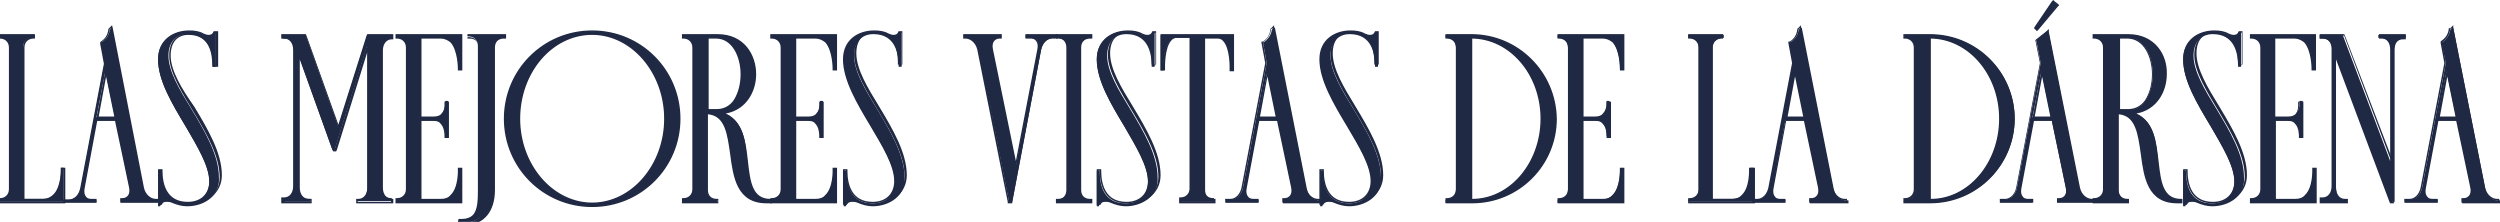
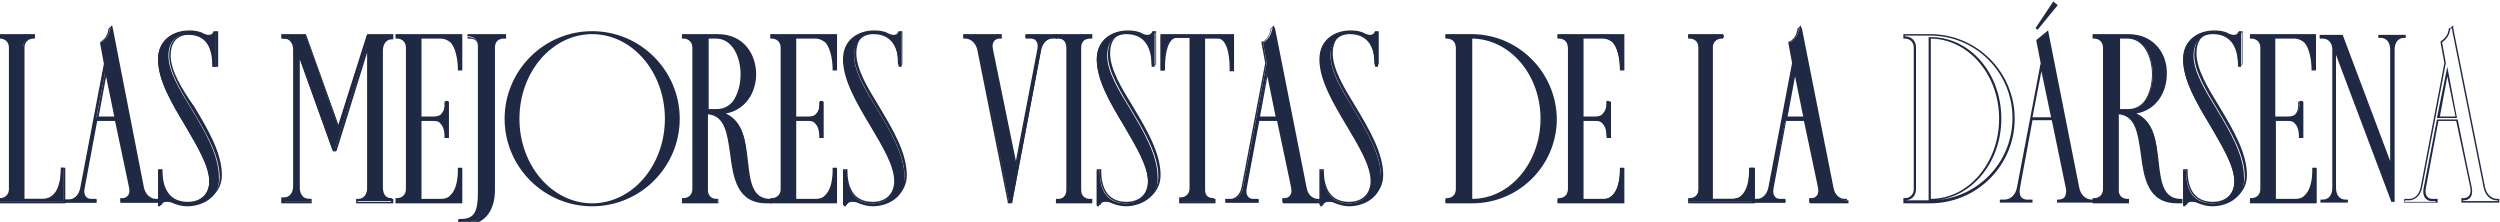
<svg xmlns="http://www.w3.org/2000/svg" version="1.1" x="0px" y="0px" viewBox="0 0 336.9 29.9" style="enable-background:new 0 0 336.9 29.9;" xml:space="preserve">
  <style type="text/css"> .st0{fill:#202944;} .st1{fill:#D6D8D1;} .st2{fill:#D6D8D1;stroke:#202944;stroke-width:2;stroke-miterlimit:10;} .st3{fill:#202944;stroke:#D6D8D1;stroke-miterlimit:10;} .st4{fill:#D6D8D1;stroke:#202944;stroke-width:2;stroke-miterlimit:10;stroke-dasharray:0,0,0,0,0,0;} .st5{fill:#202944;stroke:#D6D8D1;stroke-miterlimit:10;stroke-dasharray:0,0,0,0,0,0;} .st6{fill:none;stroke:#202944;stroke-width:2;stroke-miterlimit:10;} .st7{fill:none;stroke:#202944;stroke-width:2;stroke-miterlimit:10;stroke-dasharray:0,0,0,0,0,0;} </style>
  <g id="TEXT-EN"> </g>
  <g id="TEXT-ESP">
    <g id="_x2F__x2F__TRAZADOS">
      <g id="DARK">
        <g id="VISTAS-DARK">
          <g>
            <path class="st0" d="M-0.1,27.3v-0.4H0c0.8,0,1.3-0.5,1.3-1.3V6.4c0-0.8-0.5-1.3-1.3-1.3h-0.1V4.7h4.8v0.4H4.5 c-0.8,0-1.4,0.5-1.4,1.3v20.4h2.7c0.5,0,1-0.2,1.4-0.6c1.1-1.1,1-3.5,1-3.5l0-0.1h0.4v4.6H-0.1z" />
            <path class="st0" d="M4.5,4.8V5h0C3.6,5,3.1,5.6,3.1,6.4V27h2.9c2.6,0,2.5-4.2,2.5-4.2h0.1v4.4H0V27c0.9,0,1.5-0.6,1.5-1.5V6.4 C1.5,5.6,0.9,5,0,5V4.8H4.5 M4.8,4.6H4.5H0h-0.2v0.2V5v0.2H0c0.7,0,1.2,0.5,1.2,1.2v19.1c0,0.7-0.5,1.2-1.2,1.2h-0.2V27v0.2 v0.2H0h8.6h0.2v-0.2v-4.4v-0.2H8.6H8.4H8.2l0,0.3c0,0,0.1,2.4-1,3.4c-0.3,0.4-0.8,0.5-1.3,0.5H3.3V6.4c0-0.7,0.5-1.2,1.2-1.2 h0.2l0-0.2V4.8V4.6L4.8,4.6z" />
          </g>
          <g>
            <path class="st0" d="M16.3,27.3v-0.4h0.1c0.4,0,0.7-0.1,0.9-0.3c0.2-0.3,0.3-0.7,0.2-1.2l-1.9-9.2H13l-1.7,9.2 c-0.1,0.5,0,0.9,0.2,1.2c0.2,0.2,0.5,0.3,0.8,0.3H13v0.4H8.6v-0.4h0.6c0.8,0,1.5-0.6,1.7-1.6l3.2-16.8l-0.5-2.8l0.1,0 c0.6-0.4,1-1,1.1-1.7l0.2-0.2L15,3.6l4.3,21.7c0.2,1,0.9,1.6,1.7,1.6h0.3v0.4H16.3z M15.5,15.8l-1.3-6.2l-1.2,6.2H15.5z" />
            <path class="st0" d="M14.9,3.8l4.3,21.5c0.2,1,0.9,1.7,1.8,1.7h0.1v0.1h-4.7V27h0.1c0.9,0,1.3-0.7,1.1-1.7l-0.8-3.8L15.7,16 h-2.8l-1.8,9.3c-0.2,1,0.3,1.7,1.1,1.7h0.5v0.1H8.7V27h0.5c0.9,0,1.6-0.7,1.8-1.7l3.2-16.8l-0.5-2.8c0.6-0.4,1-1,1.1-1.8 L14.9,3.8 M13,15.9h2.7L14.3,9L13,15.9 M15.1,3.4l-0.3,0.3l-0.1,0.1l-0.1,0.1l0,0.1c-0.1,0.7-0.4,1.2-1,1.6l-0.1,0.1l0,0.2 l0.5,2.7l-3.2,16.8c-0.2,0.9-0.8,1.5-1.5,1.5H8.7H8.5V27v0.1v0.2h0.2h4.1h0.2v-0.2V27v-0.2h-0.2h-0.5c-0.3,0-0.6-0.1-0.7-0.3 c-0.2-0.2-0.3-0.6-0.2-1.1l1.7-9.1h2.4l1.1,5.2l0.8,3.8c0.1,0.5,0,0.9-0.2,1.1c-0.2,0.2-0.4,0.3-0.7,0.3h-0.1h-0.2V27v0.1v0.2 h0.2h4.7h0.2v-0.2V27v-0.2h-0.2H21c-0.7,0-1.4-0.6-1.6-1.5L15.2,3.8L15.1,3.4L15.1,3.4z M13.3,15.7l1-5.4l1.1,5.4H13.3 L13.3,15.7z" />
          </g>
          <g>
            <path class="st0" d="M25.2,27.8c-0.7,0-1.4-0.2-2.1-0.5c-0.2-0.1-0.5-0.1-0.7-0.1c-0.4,0-0.6,0.2-0.8,0.5l0,0.1h-0.3V23h0.4 v0.1c0,2,0.6,4.3,3.5,4.3c1.8,0,3-1.1,3-2.9c0-2.1-1.6-4.7-3.2-7.5c-1.8-3-3.7-6.1-3.7-9c0-2.6,2.1-3.8,4.1-3.8 c0.7,0,1.3,0.2,1.9,0.4c0.3,0.1,0.5,0.2,0.8,0.2c0.4,0,0.6-0.1,0.7-0.4l0-0.1h0.3V9h-0.4V8.9c0-1.6-0.4-4.3-3.4-4.3 c-1.6,0-2.6,1.1-2.6,2.9c0,2.1,1.5,4.6,3.1,7.2c1.8,3,3.7,6.2,3.7,9.2C29.7,26.4,27.5,27.8,25.2,27.8z" />
-             <path class="st0" d="M25.5,4.3c0.7,0,1.3,0.2,1.9,0.4C27.7,4.9,27.9,5,28.2,5c0.4,0,0.7-0.2,0.8-0.5h0.1v4.4H29 c0-2.4-0.9-4.4-3.5-4.4c-1.8,0-2.7,1.2-2.7,3c0,4.5,6.8,10.8,6.8,16.4c0,2.6-2.4,3.8-4.4,3.8c-0.7,0-1.4-0.2-2-0.5 C22.9,27,22.6,27,22.4,27c-0.4,0-0.7,0.2-0.9,0.5h-0.1v-4.4h0.2c0,2.5,1,4.4,3.6,4.4c1.8,0,3.2-1.1,3.2-3 c0-4.5-6.9-11.1-6.9-16.4C21.5,5.5,23.5,4.3,25.5,4.3 M25.5,4.1c-2.1,0-4.2,1.2-4.2,3.9c0,2.8,1.9,6,3.7,9 c1.6,2.7,3.2,5.3,3.2,7.4c0,1.7-1.1,2.8-2.9,2.8c-2.8,0-3.4-2.3-3.4-4.2v-0.2h-0.2h-0.2h-0.2v0.2v4.4v0.2h0.2h0.1h0.2l0.1-0.2 c0.1-0.3,0.4-0.4,0.6-0.4c0.2,0,0.4,0.1,0.7,0.1c0.7,0.3,1.4,0.5,2.1,0.5c2.3,0,4.6-1.4,4.6-4c0-3-1.9-6.2-3.7-9.2 C24.5,12,23,9.5,23,7.5c0-1.8,0.9-2.8,2.4-2.8c2.7,0,3.2,2.2,3.2,4.1v0.2H29h0.2h0.2V8.9V4.5V4.2h-0.2H29h-0.2l-0.1,0.2 c-0.1,0.2-0.3,0.3-0.6,0.3c-0.2,0-0.5-0.1-0.7-0.2C26.9,4.2,26.2,4.1,25.5,4.1L25.5,4.1z" />
+             <path class="st0" d="M25.5,4.3C27.7,4.9,27.9,5,28.2,5c0.4,0,0.7-0.2,0.8-0.5h0.1v4.4H29 c0-2.4-0.9-4.4-3.5-4.4c-1.8,0-2.7,1.2-2.7,3c0,4.5,6.8,10.8,6.8,16.4c0,2.6-2.4,3.8-4.4,3.8c-0.7,0-1.4-0.2-2-0.5 C22.9,27,22.6,27,22.4,27c-0.4,0-0.7,0.2-0.9,0.5h-0.1v-4.4h0.2c0,2.5,1,4.4,3.6,4.4c1.8,0,3.2-1.1,3.2-3 c0-4.5-6.9-11.1-6.9-16.4C21.5,5.5,23.5,4.3,25.5,4.3 M25.5,4.1c-2.1,0-4.2,1.2-4.2,3.9c0,2.8,1.9,6,3.7,9 c1.6,2.7,3.2,5.3,3.2,7.4c0,1.7-1.1,2.8-2.9,2.8c-2.8,0-3.4-2.3-3.4-4.2v-0.2h-0.2h-0.2h-0.2v0.2v4.4v0.2h0.2h0.1h0.2l0.1-0.2 c0.1-0.3,0.4-0.4,0.6-0.4c0.2,0,0.4,0.1,0.7,0.1c0.7,0.3,1.4,0.5,2.1,0.5c2.3,0,4.6-1.4,4.6-4c0-3-1.9-6.2-3.7-9.2 C24.5,12,23,9.5,23,7.5c0-1.8,0.9-2.8,2.4-2.8c2.7,0,3.2,2.2,3.2,4.1v0.2H29h0.2h0.2V8.9V4.5V4.2h-0.2H29h-0.2l-0.1,0.2 c-0.1,0.2-0.3,0.3-0.6,0.3c-0.2,0-0.5-0.1-0.7-0.2C26.9,4.2,26.2,4.1,25.5,4.1L25.5,4.1z" />
          </g>
          <g>
            <path class="st0" d="M48.1,27.3v-0.4h0.1c0.8,0,1.3-0.6,1.3-1.6V6.1l-4.4,14.1h-0.3L40.2,7.3v17.9c0,1,0.5,1.6,1.3,1.6h0.3v0.4 h-3.7v-0.4h0.3c0.8,0,1.3-0.6,1.3-1.6V6.8c0-1-0.5-1.6-1.3-1.6h-0.3V4.7h3.1l4.4,12.4l3.9-12.4h3.3v0.4h-0.1 c-0.8,0-1.3,0.6-1.3,1.6v18.4c0,1,0.5,1.6,1.3,1.6h0.1v0.4H48.1z" />
            <path class="st0" d="M52.7,4.8V5c-0.9,0-1.5,0.7-1.5,1.8v18.4c0,1.1,0.6,1.8,1.5,1.8v0.2h-4.5V27c0.9,0,1.5-0.7,1.5-1.8V5.3 l-4.6,14.8H45L40.1,6.6v18.6c0,1.1,0.6,1.8,1.5,1.8h0.2v0.2h-3.4V27h0.2c0.9,0,1.5-0.7,1.5-1.8V6.8C40,5.7,39.4,5,38.5,5h-0.2 V4.8h2.9l4.5,12.7l4-12.7H52.7 M53,4.6h-0.2h-3.1h-0.2l-0.1,0.2l-3.8,12l-4.3-12l-0.1-0.2h-0.2h-2.9h-0.2v0.2V5v0.2h0.2h0.2 c0.7,0,1.2,0.6,1.2,1.5v18.4c0,0.9-0.5,1.5-1.2,1.5h-0.2h-0.2V27v0.2v0.2h0.2h3.4H42v-0.2V27v-0.2h-0.2h-0.2 c-0.7,0-1.2-0.6-1.2-1.5V8l4.4,12.2l0.1,0.2H45h0.1h0.2l0.1-0.2l4.1-13.2v18.3c0,0.9-0.5,1.5-1.2,1.5H48V27v0.2v0.2h0.2h4.5H53 v-0.2V27v-0.2h-0.2c-0.7,0-1.2-0.6-1.2-1.5V6.8c0-0.9,0.5-1.5,1.2-1.5H53V5V4.8V4.6L53,4.6z" />
          </g>
          <g>
            <path class="st0" d="M53.4,27.3v-0.4h0.1c0.8,0,1.3-0.5,1.3-1.3V6.4c0-0.8-0.5-1.3-1.3-1.3h-0.1V4.7h8.8v4.6h-0.4l0-0.1 c0,0,0.1-2.4-1-3.6c-0.4-0.4-0.8-0.6-1.4-0.6h-2.7v10.7h1.8c0.4,0,0.8-0.1,1-0.4c0.6-0.6,0.5-1.6,0.5-1.6l0-0.1h0.4v4.7H60 l0-0.1c0,0,0.1-1.1-0.5-1.6c-0.3-0.3-0.6-0.4-1-0.4h-1.8v10.7h2.7c0.5,0,1-0.2,1.4-0.6c1.1-1.1,1-3.5,1-3.5l0-0.1h0.4v4.6H53.4 z" />
            <path class="st0" d="M62.1,4.8v4.4H62c0,0,0.1-4.3-2.5-4.3h-2.9v10.9h1.9c1.8,0,1.6-2.2,1.6-2.2h0.1v4.5h-0.1 c0,0,0.1-2.2-1.6-2.2h-1.9V27h2.9c2.6,0,2.5-4.2,2.5-4.2h0.1v4.4h-8.6V27c0.9,0,1.5-0.6,1.5-1.5V6.4C55,5.6,54.4,5,53.5,5V4.8 H62.1 M62.3,4.6h-0.2h-8.6h-0.2v0.2V5v0.2h0.2c0.7,0,1.2,0.5,1.2,1.2v19.1c0,0.7-0.5,1.2-1.2,1.2h-0.2V27v0.2v0.2h0.2h8.6h0.2 v-0.2v-4.4v-0.2h-0.2H62h-0.3l0,0.3c0,0,0.1,2.4-1,3.4c-0.3,0.4-0.8,0.5-1.3,0.5h-2.6V16.3h1.7c0.4,0,0.7,0.1,0.9,0.4 c0.5,0.5,0.5,1.5,0.5,1.6l0,0.3l0.3,0h0.1h0.2v-0.2v-4.5v-0.2h-0.2h-0.1h-0.3l0,0.3c0,0,0.1,1-0.5,1.6 c-0.2,0.2-0.5,0.4-0.9,0.4h-1.7V5.2h2.6c0.5,0,0.9,0.2,1.3,0.5c1,1.1,1,3.5,1,3.5l0,0.3H62h0.1h0.2V9.2V4.8V4.6L62.3,4.6z" />
          </g>
          <g>
            <path class="st0" d="M62.5,30c-0.3,0-0.7-0.1-0.7-0.1l-0.1,0l0.1-0.4l0.1,0c0.1,0,0.2,0,0.4,0c0,0,0,0,0,0 c0.6,0,1.1-0.2,1.4-0.5c0.7-0.7,0.7-2.2,0.7-3.5l0-19.3c0-0.8-0.5-1.3-1.3-1.3H63L63,5V4.7h4.8v0.4h-0.1 c-0.9,0-1.4,0.5-1.4,1.3v19.1C66.3,28.3,64.8,30,62.5,30z" />
            <path class="st0" d="M67.6,4.8V5h-0.1c-0.9,0-1.4,0.6-1.4,1.4v19.1c0,2.6-1.2,4.5-3.6,4.5c-0.3,0-0.6-0.1-0.6-0.1l0-0.1 c0.1,0,0.3,0,0.4,0c2.5,0,2.2-2.6,2.2-4.5V6.4C64.5,5.5,64,5,63.1,5h-0.1V4.8H67.6 M67.9,4.6h-0.2h-4.5h-0.2v0.2V5v0.2h0.2h0.1 c0.7,0,1.2,0.4,1.2,1.2v18.8l0,0.5c0,1.2,0,2.7-0.7,3.4c-0.3,0.3-0.7,0.5-1.3,0.5c-0.1,0-0.2,0-0.4,0l-0.2,0l0,0.2l0,0.1 l-0.1,0.3l0.3,0c0,0,0.4,0.1,0.7,0.1c2.4,0,3.9-1.8,3.9-4.7V6.4c0-0.7,0.4-1.2,1.2-1.2h0.1h0.2V5V4.8V4.6L67.9,4.6z" />
          </g>
          <g>
            <path class="st0" d="M79.8,27.8C73.3,27.8,68,22.5,68,16S73.3,4.2,79.8,4.2S91.6,9.5,91.6,16S86.3,27.8,79.8,27.8z M79.8,4.6 C74.4,4.6,70,9.7,70,16s4.4,11.4,9.8,11.4c5.4,0,9.8-5.1,9.8-11.4S85.2,4.6,79.8,4.6z" />
-             <path class="st0" d="M79.8,4.3c6.4,0,11.7,5.2,11.7,11.7c0,6.4-5.2,11.7-11.7,11.7c-6.4,0-11.7-5.2-11.7-11.7 C68.2,9.6,73.4,4.3,79.8,4.3 M79.8,27.5c5.5,0,9.9-5.2,9.9-11.5c0-6.4-4.4-11.5-9.9-11.5S69.9,9.6,69.9,16 C69.9,22.4,74.3,27.5,79.8,27.5 M79.8,4.1c-6.6,0-11.9,5.3-11.9,11.9s5.3,11.9,11.9,11.9S91.7,22.6,91.7,16S86.4,4.1,79.8,4.1 L79.8,4.1z M79.8,27.3c-5.3,0-9.7-5.1-9.7-11.3s4.3-11.3,9.7-11.3c5.3,0,9.7,5.1,9.7,11.3S85.1,27.3,79.8,27.3L79.8,27.3z" />
          </g>
          <g>
            <path class="st0" d="M103.3,27.3c-3.9,0-4.4-3.5-4.8-6.5c-0.4-2.7-0.7-5.3-3.2-5.5v10.3c0,0.8,0.5,1.3,1.3,1.3h0.1l0,0.1v0.3 H92v-0.4h0.1c0.8,0,1.3-0.5,1.3-1.3V6.4c0-0.8-0.5-1.3-1.3-1.3H92V4.7h4.7c3.5,0,5.1,2.7,5.1,5.3c0,2.4-1.4,4.9-4.4,5.2 c2.8,0.9,3.1,3.9,3.3,6.6c0.3,2.7,0.5,5.1,3.1,5.1l0.1,0v0.4H103.3z M96.5,14.9c1.3,0,2.1-0.8,2.5-1.5c0.6-0.9,0.9-2.1,0.9-3.4 c0-2.4-1.1-4.9-3.4-4.9h-1.2v9.8H96.5z" />
            <path class="st0" d="M96.7,4.8c6.6,0.1,6.6,10.2,0,10.3h-0.2c6.6,1.1,1.8,11.9,7.3,11.9v0.1h-0.5c-7.2,0-2.3-11.9-8.1-12v10.4 c0,0.9,0.6,1.5,1.5,1.5h0v0.2h-4.5V27c0.9,0,1.5-0.6,1.5-1.5V6.4C93.6,5.6,93,5,92.1,5V4.8H96.7 M95.2,15h1.3 c4.7,0,4.7-10,0-10h-1.3V15 M96.7,4.6L96.7,4.6h-4.6h-0.2v0.2V5v0.2h0.2c0.7,0,1.2,0.5,1.2,1.2v19.1c0,0.7-0.5,1.2-1.2,1.2 h-0.2V27v0.2v0.2h0.2h4.5h0.2v-0.2V27v-0.2h-0.2c-0.8,0-1.2-0.5-1.2-1.2V15.4c2.3,0.2,2.6,2.6,3,5.4c0.4,3.1,0.9,6.6,4.9,6.6 h0.5h0.2v-0.2V27v-0.2l-0.2,0c-2.4,0-2.7-2.3-3-5c-0.3-2.6-0.6-5.4-3-6.5c2.8-0.5,4.1-3,4.1-5.3C101.9,7.4,100.3,4.6,96.7,4.6 L96.7,4.6L96.7,4.6z M95.4,5.2h1.1c2.2,0,3.3,2.5,3.3,4.8c0,1.3-0.3,2.4-0.8,3.3c-0.4,0.7-1.2,1.4-2.4,1.4h-1.1V5.2L95.4,5.2z" />
          </g>
          <g>
            <path class="st0" d="M103.9,27.3v-0.4h0.1c0.8,0,1.3-0.5,1.3-1.3V6.4c0-0.8-0.5-1.3-1.3-1.3h-0.1V4.7h8.8v4.6h-0.4l0-0.1 c0,0,0.1-2.4-1-3.6c-0.4-0.4-0.8-0.6-1.4-0.6h-2.7v10.7h1.8c0.4,0,0.8-0.1,1-0.4c0.6-0.6,0.5-1.6,0.5-1.6l0-0.1h0.4v4.7h-0.4 l0-0.1c0,0,0.1-1.1-0.5-1.6c-0.3-0.3-0.6-0.4-1-0.4h-1.8v10.7h2.7c0.5,0,1-0.2,1.4-0.6c1.1-1.1,1-3.5,1-3.5l0-0.1h0.4v4.6 H103.9z" />
            <path class="st0" d="M112.6,4.8v4.4h-0.1c0,0,0.1-4.3-2.5-4.3h-2.9v10.9h1.9c1.8,0,1.6-2.2,1.6-2.2h0.1v4.5h-0.1 c0,0,0.1-2.2-1.6-2.2h-1.9V27h2.9c2.6,0,2.5-4.2,2.5-4.2h0.1v4.4H104V27c0.9,0,1.5-0.6,1.5-1.5V6.4c0-0.9-0.6-1.5-1.5-1.5V4.8 H112.6 M112.8,4.6h-0.2H104h-0.2v0.2V5v0.2h0.2c0.7,0,1.2,0.5,1.2,1.2v19.1c0,0.7-0.5,1.2-1.2,1.2h-0.2V27v0.2v0.2h0.2h8.6h0.2 v-0.2v-4.4v-0.2h-0.2h-0.1h-0.3l0,0.3c0,0,0.1,2.4-1,3.4c-0.3,0.4-0.8,0.5-1.3,0.5h-2.6V16.3h1.7c0.4,0,0.7,0.1,0.9,0.4 c0.5,0.5,0.5,1.5,0.5,1.6l0,0.3l0.3,0h0.1h0.2v-0.2v-4.5v-0.2h-0.2h-0.1h-0.3l0,0.3c0,0,0.1,1-0.5,1.6 c-0.2,0.2-0.5,0.4-0.9,0.4h-1.7V5.2h2.6c0.5,0,0.9,0.2,1.3,0.5c1,1.1,1,3.5,1,3.5l0,0.3h0.3h0.1h0.2V9.2V4.8V4.6L112.8,4.6z" />
          </g>
          <g>
            <path class="st0" d="M117.6,27.8c-0.7,0-1.4-0.2-2.1-0.5c-0.2-0.1-0.5-0.1-0.7-0.1c-0.4,0-0.6,0.2-0.8,0.5l0,0.1h-0.3V23h0.4 v0.1c0,2,0.6,4.3,3.5,4.3c1.8,0,3-1.1,3-2.9c0-2.1-1.6-4.7-3.2-7.5c-1.8-3-3.7-6.1-3.7-9c0-2.6,2.1-3.8,4.1-3.8 c0.7,0,1.3,0.2,1.9,0.4c0.3,0.1,0.5,0.2,0.8,0.2c0.4,0,0.6-0.1,0.7-0.4l0-0.1h0.3V9h-0.4V8.9c0-1.6-0.4-4.3-3.4-4.3 c-1.6,0-2.6,1.1-2.6,2.9c0,2.1,1.5,4.6,3.1,7.2c1.8,3,3.7,6.2,3.7,9.2C122.1,26.4,119.8,27.8,117.6,27.8z" />
            <path class="st0" d="M117.8,4.3c0.7,0,1.3,0.2,1.9,0.4c0.3,0.2,0.6,0.2,0.9,0.2c0.4,0,0.7-0.2,0.8-0.5h0.1v4.4h-0.2 c0-2.4-0.9-4.4-3.5-4.4c-1.8,0-2.7,1.2-2.7,3c0,4.5,6.8,10.8,6.8,16.4c0,2.6-2.4,3.8-4.4,3.8c-0.7,0-1.4-0.2-2-0.5 c-0.3-0.1-0.5-0.2-0.7-0.2c-0.4,0-0.7,0.2-0.9,0.5h-0.1v-4.4h0.2c0,2.5,1,4.4,3.6,4.4c1.8,0,3.2-1.1,3.2-3 c0-4.5-6.9-11.1-6.9-16.4C113.9,5.5,115.8,4.3,117.8,4.3 M117.8,4.1c-2.1,0-4.2,1.2-4.2,3.9c0,2.8,1.9,6,3.7,9 c1.6,2.7,3.2,5.3,3.2,7.4c0,1.7-1.1,2.8-2.9,2.8c-2.8,0-3.4-2.3-3.4-4.2v-0.2h-0.2h-0.2h-0.2v0.2v4.4v0.2h0.2h0.1h0.2l0.1-0.2 c0.1-0.3,0.4-0.4,0.6-0.4c0.2,0,0.4,0.1,0.7,0.1c0.7,0.3,1.4,0.5,2.1,0.5c2.3,0,4.6-1.4,4.6-4c0-3-1.9-6.2-3.7-9.2 c-1.6-2.6-3.1-5.1-3.1-7.2c0-1.8,0.9-2.8,2.4-2.8c2.7,0,3.2,2.2,3.2,4.1v0.2h0.2h0.2h0.2V8.9V4.5V4.2h-0.2h-0.1h-0.2l-0.1,0.2 c-0.1,0.2-0.3,0.3-0.6,0.3c-0.2,0-0.5-0.1-0.7-0.2C119.2,4.2,118.5,4.1,117.8,4.1L117.8,4.1z" />
          </g>
          <g>
            <path class="st0" d="M136,27.3l-4.1-20.6c-0.2-1-0.9-1.6-1.7-1.6h-0.3V4.7h5v0.4h-0.1c-0.4,0-0.7,0.1-0.9,0.3 c-0.2,0.3-0.3,0.7-0.2,1.2l3.2,15.7l3-15.7c0.1-0.5,0-0.9-0.2-1.2c-0.2-0.2-0.5-0.3-0.8-0.3h-0.7V4.7h4.4v0.4h-0.6 c-0.8,0-1.5,0.6-1.7,1.6l-3.9,20.6H136z" />
            <path class="st0" d="M142.4,4.8V5h-0.5c-0.9,0-1.6,0.7-1.8,1.7l-3.9,20.5h-0.2L132,6.7c-0.2-1-0.9-1.7-1.8-1.7H130V4.8h4.7V5 h-0.1c-0.9,0-1.3,0.7-1.1,1.7l3.3,16.4L140,6.7c0.2-1-0.3-1.7-1.1-1.7h-0.5V4.8H142.4 M142.7,4.6h-0.2h-4.1h-0.2v0.2V5v0.2h0.2 h0.5c0.3,0,0.6,0.1,0.7,0.3c0.2,0.2,0.3,0.6,0.2,1.1l-2.9,15.1l-3.1-15.1c-0.1-0.5,0-0.9,0.2-1.1c0.2-0.2,0.4-0.3,0.7-0.3h0.1 h0.2V5V4.8V4.6h-0.2H130h-0.2v0.2V5v0.2h0.2h0.1c0.7,0,1.4,0.6,1.6,1.5l4.1,20.5l0,0.2h0.2h0.2h0.2l0-0.2l3.9-20.5 c0.2-0.9,0.8-1.5,1.5-1.5h0.5h0.2V5V4.8V4.6L142.7,4.6z" />
          </g>
          <g>
            <path class="st0" d="M142.3,27.3v-0.4h0.1c0.8,0,1.3-0.5,1.3-1.3V6.4c0-0.8-0.5-1.3-1.3-1.3h-0.1L142.3,5V4.7h4.8v0.4H147 c-0.9,0-1.4,0.5-1.4,1.3v19.2c0,0.8,0.5,1.3,1.3,1.3h0.1l0.1,0.1v0.3H142.3z" />
            <path class="st0" d="M147,4.8V5h-0.1c-0.9,0-1.4,0.6-1.4,1.4v19.2c0,0.9,0.6,1.4,1.4,1.4h0.1v0.2h-4.5V27h0.1 c0.9,0,1.4-0.6,1.4-1.4V6.4c0-0.9-0.6-1.4-1.4-1.4h-0.1V4.8H147 M147.2,4.6H147h-4.5h-0.2v0.2V5v0.2h0.2h0.1 c0.7,0,1.2,0.4,1.2,1.2v19.2c0,0.7-0.4,1.2-1.2,1.2h-0.1h-0.2V27v0.2v0.2h0.2h4.5h0.2v-0.2V27v-0.2H147h-0.1 c-0.7,0-1.2-0.4-1.2-1.2V6.4c0-0.7,0.4-1.2,1.2-1.2h0.1h0.2V5V4.8V4.6L147.2,4.6z" />
          </g>
          <g>
            <path class="st0" d="M151.7,27.8c-0.7,0-1.4-0.2-2.1-0.5c-0.2-0.1-0.5-0.1-0.7-0.1c-0.4,0-0.6,0.2-0.8,0.5l0,0.1h-0.3V23h0.4 v0.1c0,2,0.6,4.3,3.5,4.3c1.8,0,3-1.1,3-2.9c0-2.1-1.6-4.7-3.2-7.5c-1.8-3-3.7-6.1-3.7-9c0-2.6,2.1-3.8,4.1-3.8 c0.7,0,1.3,0.2,1.9,0.4c0.3,0.1,0.5,0.2,0.8,0.2c0.4,0,0.6-0.1,0.7-0.4l0-0.1h0.3V9h-0.4V8.9c0-1.6-0.4-4.3-3.4-4.3 c-1.6,0-2.6,1.1-2.6,2.9c0,2.1,1.5,4.6,3.1,7.2c1.8,3,3.7,6.2,3.7,9.2C156.2,26.4,153.9,27.8,151.7,27.8z" />
            <path class="st0" d="M152,4.3c0.7,0,1.3,0.2,1.9,0.4c0.3,0.2,0.6,0.2,0.9,0.2c0.4,0,0.7-0.2,0.8-0.5h0.1v4.4h-0.2 c0-2.4-0.9-4.4-3.5-4.4c-1.8,0-2.7,1.2-2.7,3c0,4.5,6.8,10.8,6.8,16.4c0,2.6-2.4,3.8-4.4,3.8c-0.7,0-1.4-0.2-2-0.5 c-0.3-0.1-0.5-0.2-0.7-0.2c-0.4,0-0.7,0.2-0.9,0.5h-0.1v-4.4h0.2c0,2.5,1,4.4,3.6,4.4c1.8,0,3.2-1.1,3.2-3 c0-4.5-6.9-11.1-6.9-16.4C148,5.5,149.9,4.3,152,4.3 M152,4.1c-2.1,0-4.2,1.2-4.2,3.9c0,2.8,1.9,6,3.7,9 c1.6,2.7,3.2,5.3,3.2,7.4c0,1.7-1.1,2.8-2.9,2.8c-2.8,0-3.4-2.3-3.4-4.2v-0.2h-0.2h-0.2h-0.2v0.2v4.4v0.2h0.2h0.1h0.2l0.1-0.2 c0.1-0.3,0.4-0.4,0.6-0.4c0.2,0,0.4,0.1,0.7,0.1c0.7,0.3,1.4,0.5,2.1,0.5c2.3,0,4.6-1.4,4.6-4c0-3-1.9-6.2-3.7-9.2 c-1.6-2.6-3.1-5.1-3.1-7.2c0-1.8,0.9-2.8,2.4-2.8c2.7,0,3.2,2.2,3.2,4.1v0.2h0.2h0.2h0.2V8.9V4.5V4.2h-0.2h-0.1h-0.2l-0.1,0.2 c-0.1,0.2-0.3,0.3-0.6,0.3c-0.2,0-0.5-0.1-0.7-0.2C153.4,4.2,152.7,4.1,152,4.1L152,4.1z" />
          </g>
          <g>
            <path class="st0" d="M159,27.3v-0.4h0.1c0.8,0,1.3-0.5,1.3-1.3V5.1h-1.9c-0.3,0-0.6,0.1-0.8,0.4c-1,1-0.9,3.8-0.9,3.9l0,0.1 h-0.4V4.7h9.8v4.7h-0.4l0-0.1c0,0,0.1-2.8-0.9-3.9c-0.2-0.2-0.5-0.4-0.8-0.4h-1.9v20.4c0,0.8,0.5,1.3,1.3,1.3h0.1l0,0.1v0.3 H159z" />
            <path class="st0" d="M166.1,4.8v4.5H166c0,0,0.1-4.4-1.9-4.4h-2v20.5c0,0.9,0.6,1.5,1.5,1.5h0v0.2h-4.5V27 c0.9,0,1.5-0.6,1.5-1.5V5h-2c-2,0-1.9,4.4-1.9,4.4h-0.1V4.8H166.1 M166.4,4.6h-0.2h-9.6h-0.2v0.2v4.5v0.2h0.2h0.1h0.3l0-0.3 c0,0-0.1-2.8,0.9-3.8c0.2-0.2,0.4-0.3,0.7-0.3h1.7v20.3c0,0.7-0.5,1.2-1.2,1.2h-0.2V27v0.2v0.2h0.2h4.5h0.2v-0.2V27v-0.2h-0.2 c-0.8,0-1.2-0.5-1.2-1.2V5.2h1.7c0.3,0,0.5,0.1,0.7,0.3c1,1,0.9,3.8,0.9,3.8l0,0.3h0.3h0.1h0.2V9.3V4.8V4.6L166.4,4.6z" />
          </g>
          <g>
            <path class="st0" d="M172.9,27.3v-0.4h0.1c0.4,0,0.7-0.1,0.9-0.3c0.2-0.3,0.3-0.7,0.2-1.2l-1.9-9.2h-2.6l-1.7,9.2 c-0.1,0.5,0,0.9,0.2,1.2c0.2,0.2,0.5,0.3,0.8,0.3h0.7v0.4h-4.4v-0.4h0.6c0.8,0,1.5-0.6,1.7-1.6l3.2-16.8l-0.5-2.8l0.1,0 c0.6-0.4,1-1,1.1-1.7l0.2-0.2l0.2-0.1l4.3,21.7c0.2,1,0.9,1.6,1.7,1.6h0.3v0.4H172.9z M172.1,15.8l-1.3-6.2l-1.2,6.2H172.1z" />
            <path class="st0" d="M171.5,3.8l4.3,21.5c0.2,1,0.9,1.7,1.8,1.7h0.1v0.1H173V27h0.1c0.9,0,1.3-0.7,1.1-1.7l-0.8-3.8l-1.1-5.4 h-2.8l-1.8,9.3c-0.2,1,0.3,1.7,1.1,1.7h0.5v0.1h-4.1V27h0.5c0.9,0,1.6-0.7,1.8-1.7l3.2-16.8l-0.5-2.8c0.6-0.4,1-1,1.1-1.8 L171.5,3.8 M169.5,15.9h2.7L170.9,9L169.5,15.9 M171.7,3.4l-0.3,0.3l-0.1,0.1l-0.1,0.1l0,0.1c-0.1,0.7-0.4,1.2-1,1.6L170,5.6 l0,0.2l0.5,2.7l-3.2,16.8c-0.2,0.9-0.8,1.5-1.5,1.5h-0.5h-0.2V27v0.1v0.2h0.2h4.1h0.2v-0.2V27v-0.2h-0.2h-0.5 c-0.3,0-0.6-0.1-0.7-0.3c-0.2-0.2-0.3-0.6-0.2-1.1l1.7-9.1h2.4l1.1,5.2l0.8,3.8c0.1,0.5,0,0.9-0.2,1.1 c-0.2,0.2-0.4,0.3-0.7,0.3H173h-0.2V27v0.1v0.2h0.2h4.7h0.2v-0.2V27v-0.2h-0.2h-0.1c-0.7,0-1.4-0.6-1.6-1.5l-4.3-21.5 L171.7,3.4L171.7,3.4z M169.8,15.7l1-5.4l1.1,5.4H169.8L169.8,15.7z" />
          </g>
          <g>
            <path class="st0" d="M181.8,27.8c-0.7,0-1.4-0.2-2.1-0.5c-0.2-0.1-0.5-0.1-0.7-0.1c-0.4,0-0.6,0.2-0.8,0.5l0,0.1h-0.3V23h0.4 v0.1c0,2,0.6,4.3,3.5,4.3c1.8,0,3-1.1,3-2.9c0-2.1-1.6-4.7-3.2-7.5c-1.8-3-3.7-6.1-3.7-9c0-2.6,2.1-3.8,4.1-3.8 c0.7,0,1.3,0.2,1.9,0.4c0.3,0.1,0.5,0.2,0.8,0.2c0.4,0,0.6-0.1,0.7-0.4l0-0.1h0.3V9h-0.4V8.9c0-1.6-0.4-4.3-3.4-4.3 c-1.6,0-2.6,1.1-2.6,2.9c0,2.1,1.5,4.6,3.1,7.2c1.8,3,3.7,6.2,3.7,9.2C186.3,26.4,184,27.8,181.8,27.8z" />
            <path class="st0" d="M182,4.3c0.7,0,1.3,0.2,1.9,0.4c0.3,0.2,0.6,0.2,0.9,0.2c0.4,0,0.7-0.2,0.8-0.5h0.1v4.4h-0.2 c0-2.4-0.9-4.4-3.5-4.4c-1.8,0-2.7,1.2-2.7,3c0,4.5,6.8,10.8,6.8,16.4c0,2.6-2.4,3.8-4.4,3.8c-0.7,0-1.4-0.2-2-0.5 c-0.3-0.1-0.5-0.2-0.7-0.2c-0.4,0-0.7,0.2-0.9,0.5H178v-4.4h0.2c0,2.5,1,4.4,3.6,4.4c1.8,0,3.2-1.1,3.2-3 c0-4.5-6.9-11.1-6.9-16.4C178.1,5.5,180,4.3,182,4.3 M182,4.1c-2.1,0-4.2,1.2-4.2,3.9c0,2.8,1.9,6,3.7,9 c1.6,2.7,3.2,5.3,3.2,7.4c0,1.7-1.1,2.8-2.9,2.8c-2.8,0-3.4-2.3-3.4-4.2v-0.2h-0.2H178h-0.2v0.2v4.4v0.2h0.2h0.1h0.2l0.1-0.2 c0.1-0.3,0.4-0.4,0.6-0.4c0.2,0,0.4,0.1,0.7,0.1c0.7,0.3,1.4,0.5,2.1,0.5c2.3,0,4.6-1.4,4.6-4c0-3-1.9-6.2-3.7-9.2 c-1.6-2.6-3.1-5.1-3.1-7.2c0-1.8,0.9-2.8,2.4-2.8c2.7,0,3.2,2.2,3.2,4.1v0.2h0.2h0.2h0.2V8.9V4.5V4.2h-0.2h-0.1h-0.2l-0.1,0.2 c-0.1,0.2-0.3,0.3-0.6,0.3c-0.2,0-0.5-0.1-0.7-0.2C183.4,4.2,182.7,4.1,182,4.1L182,4.1z" />
          </g>
          <g>
            <path class="st0" d="M194.8,27.3v-0.4h0.1c0.8,0,1.3-0.5,1.3-1.3V6.4c0-0.8-0.5-1.3-1.3-1.3h-0.1V4.7h3.5 c6.2,0,11.3,5.1,11.3,11.3c0,6.2-5.1,11.3-11.3,11.3H194.8z M198.3,26.9c5.2,0,9.4-4.9,9.4-10.9c0-6-4.2-10.9-9.4-10.9h-0.2 v21.8H198.3z" />
            <path class="st0" d="M198.3,4.8c6.2,0,11.1,5,11.1,11.1c0,6.2-5,11.1-11.1,11.1H195V27c0.9,0,1.5-0.6,1.5-1.5V6.4 c0-0.9-0.6-1.5-1.5-1.5V4.8H198.3 M198,27h0.3c5.2,0,9.5-4.9,9.5-11c0-6.1-4.2-11-9.5-11H198V27 M198.3,4.6H195h-0.2v0.2V5v0.2 h0.2c0.7,0,1.2,0.5,1.2,1.2v19.1c0,0.7-0.5,1.2-1.2,1.2h-0.2V27v0.2v0.2h0.2h3.4c6.3,0,11.4-5.1,11.4-11.4 C209.7,9.7,204.6,4.6,198.3,4.6L198.3,4.6z M198.3,5.2L198.3,5.2c5.1,0,9.3,4.8,9.3,10.8c0,5.9-4.1,10.8-9.2,10.8h0V5.2 L198.3,5.2z" />
          </g>
          <g>
            <path class="st0" d="M209.9,27.3v-0.4h0.1c0.8,0,1.3-0.5,1.3-1.3V6.4c0-0.8-0.5-1.3-1.3-1.3h-0.1V4.7h8.8v4.6h-0.4l0-0.1 c0,0,0.1-2.4-1-3.6c-0.4-0.4-0.8-0.6-1.4-0.6h-2.7v10.7h1.8c0.4,0,0.8-0.1,1-0.4c0.6-0.6,0.5-1.6,0.5-1.6l0-0.1h0.4v4.7h-0.4 l0-0.1c0,0,0.1-1.1-0.5-1.6c-0.3-0.3-0.6-0.4-1-0.4h-1.8v10.7h2.7c0.5,0,1-0.2,1.4-0.6c1.1-1.1,1-3.5,1-3.5l0-0.1h0.4v4.6 H209.9z" />
            <path class="st0" d="M218.6,4.8v4.4h-0.1c0,0,0.1-4.3-2.5-4.3h-2.9v10.9h1.9c1.8,0,1.6-2.2,1.6-2.2h0.1v4.5h-0.1 c0,0,0.1-2.2-1.6-2.2h-1.9V27h2.9c2.6,0,2.5-4.2,2.5-4.2h0.1v4.4h-8.6V27c0.9,0,1.5-0.6,1.5-1.5V6.4c0-0.9-0.6-1.5-1.5-1.5V4.8 H218.6 M218.9,4.6h-0.2h-8.6h-0.2v0.2V5v0.2h0.2c0.7,0,1.2,0.5,1.2,1.2v19.1c0,0.7-0.5,1.2-1.2,1.2h-0.2V27v0.2v0.2h0.2h8.6 h0.2v-0.2v-4.4v-0.2h-0.2h-0.1h-0.3l0,0.3c0,0,0.1,2.4-1,3.4c-0.3,0.4-0.8,0.5-1.3,0.5h-2.6V16.3h1.7c0.4,0,0.7,0.1,0.9,0.4 c0.5,0.5,0.5,1.5,0.5,1.6l0,0.3l0.3,0h0.1h0.2v-0.2v-4.5v-0.2h-0.2h-0.1h-0.3l0,0.3c0,0,0.1,1-0.5,1.6 c-0.2,0.2-0.5,0.4-0.9,0.4h-1.7V5.2h2.6c0.5,0,0.9,0.2,1.3,0.5c1,1.1,1,3.5,1,3.5l0,0.3h0.3h0.1h0.2V9.2V4.8V4.6L218.9,4.6z" />
          </g>
          <g>
            <path class="st0" d="M227.5,27.3v-0.4h0.1c0.8,0,1.3-0.5,1.3-1.3V6.4c0-0.8-0.5-1.3-1.3-1.3h-0.1V4.7h4.8v0.4h-0.1 c-0.8,0-1.4,0.5-1.4,1.3v20.4h2.7c0.5,0,1-0.2,1.4-0.6c1.1-1.1,1-3.5,1-3.5l0-0.1h0.4v4.6H227.5z" />
            <path class="st0" d="M232.2,4.8V5h0c-0.9,0-1.5,0.6-1.5,1.5V27h2.9c2.6,0,2.5-4.2,2.5-4.2h0.1v4.4h-8.6V27 c0.9,0,1.5-0.6,1.5-1.5V6.4c0-0.9-0.6-1.5-1.5-1.5V4.8H232.2 M232.4,4.6h-0.2h-4.5h-0.2v0.2V5v0.2h0.2c0.7,0,1.2,0.5,1.2,1.2 v19.1c0,0.7-0.5,1.2-1.2,1.2h-0.2V27v0.2v0.2h0.2h8.6h0.2v-0.2v-4.4v-0.2h-0.2H236h-0.3l0,0.3c0,0,0.1,2.4-1,3.4 c-0.3,0.4-0.8,0.5-1.3,0.5h-2.6V6.4c0-0.7,0.5-1.2,1.2-1.2h0.2l0-0.2V4.8V4.6L232.4,4.6z" />
          </g>
          <g>
            <path class="st0" d="M243.9,27.3v-0.4h0.1c0.4,0,0.7-0.1,0.9-0.3c0.2-0.3,0.3-0.7,0.2-1.2l-1.9-9.2h-2.6l-1.7,9.2 c-0.1,0.5,0,0.9,0.2,1.2c0.2,0.2,0.5,0.3,0.8,0.3h0.7v0.4h-4.4v-0.4h0.6c0.8,0,1.5-0.6,1.7-1.6l3.2-16.8l-0.5-2.8l0.1,0 c0.6-0.4,1-1,1.1-1.7l0.2-0.2l0.2-0.1l4.3,21.7c0.2,1,0.9,1.6,1.7,1.6h0.3v0.4H243.9z M243.2,15.8l-1.3-6.2l-1.2,6.2H243.2z" />
            <path class="st0" d="M242.6,3.8l4.3,21.5c0.2,1,0.9,1.7,1.8,1.7h0.1v0.1h-4.7V27h0.1c0.9,0,1.3-0.7,1.1-1.7l-0.8-3.8l-1.1-5.4 h-2.8l-1.8,9.3c-0.2,1,0.3,1.7,1.1,1.7h0.5v0.1h-4.1V27h0.5c0.9,0,1.6-0.7,1.8-1.7l3.2-16.8l-0.5-2.8c0.6-0.4,1-1,1.1-1.8 L242.6,3.8 M240.6,15.9h2.7L241.9,9L240.6,15.9 M242.7,3.4l-0.3,0.3l-0.1,0.1l-0.1,0.1l0,0.1c-0.1,0.7-0.4,1.2-1,1.6L241,5.6 l0,0.2l0.5,2.7l-3.2,16.8c-0.2,0.9-0.8,1.5-1.5,1.5h-0.5h-0.2V27v0.1v0.2h0.2h4.1h0.2v-0.2V27v-0.2h-0.2h-0.5 c-0.3,0-0.6-0.1-0.7-0.3c-0.2-0.2-0.3-0.6-0.2-1.1l1.7-9.1h2.4l1.1,5.2l0.8,3.8c0.1,0.5,0,0.9-0.2,1.1 c-0.2,0.2-0.4,0.3-0.7,0.3h-0.1h-0.2V27v0.1v0.2h0.2h4.7h0.2v-0.2V27v-0.2h-0.2h-0.1c-0.7,0-1.4-0.6-1.6-1.5l-4.3-21.5 L242.7,3.4L242.7,3.4z M240.9,15.7l1-5.4l1.1,5.4H240.9L240.9,15.7z" />
          </g>
          <g>
-             <path class="st0" d="M256.7,27.3v-0.4h0.1c0.8,0,1.3-0.5,1.3-1.3V6.4c0-0.8-0.5-1.3-1.3-1.3h-0.1V4.7h3.5 c6.2,0,11.3,5.1,11.3,11.3c0,6.2-5.1,11.3-11.3,11.3H256.7z M260.1,26.9c5.2,0,9.4-4.9,9.4-10.9c0-6-4.2-10.9-9.4-10.9H260 v21.8H260.1z" />
            <path class="st0" d="M260.1,4.8c6.2,0,11.1,5,11.1,11.1c0,6.2-5,11.1-11.1,11.1h-3.4V27c0.9,0,1.5-0.6,1.5-1.5V6.4 c0-0.9-0.6-1.5-1.5-1.5V4.8H260.1 M259.9,27h0.3c5.2,0,9.5-4.9,9.5-11c0-6.1-4.2-11-9.5-11h-0.3V27 M260.1,4.6h-3.4h-0.2v0.2V5 v0.2h0.2c0.7,0,1.2,0.5,1.2,1.2v19.1c0,0.7-0.5,1.2-1.2,1.2h-0.2V27v0.2v0.2h0.2h3.4c6.3,0,11.4-5.1,11.4-11.4 C271.5,9.7,266.4,4.6,260.1,4.6L260.1,4.6z M260.1,5.2L260.1,5.2c5.1,0,9.3,4.8,9.3,10.8c0,5.9-4.1,10.8-9.2,10.8h0V5.2 L260.1,5.2z" />
          </g>
          <g>
            <path class="st0" d="M277.2,27.3v-0.4h0.1c0.4,0,0.7-0.1,0.9-0.3c0.2-0.3,0.3-0.7,0.2-1.2l-1.9-9.2h-2.6l-1.7,9.2 c-0.1,0.5,0,0.9,0.2,1.2c0.2,0.2,0.5,0.3,0.8,0.3h0.7v0.4h-4.4v-0.4h0.6c0.8,0,1.5-0.6,1.7-1.6L275,8.5l-0.6-3.1l1.6-1.3 l4.2,21.2c0.2,1,0.9,1.6,1.7,1.6h0.3v0.4H277.2z M276.4,15.8l-1.3-6.2l-1.2,6.2H276.4z M274.3,3.8l2.4-3.6l0.6,0.5L274.6,4 L274.3,3.8z" />
-             <path class="st0" d="M276.8,0.4l0.4,0.3l-2.6,3.1l-0.1-0.1L276.8,0.4 M275.9,4.3l4.2,21c0.2,1,0.9,1.7,1.8,1.7h0.1v0.1h-4.7V27 h0.1c0.9,0,1.3-0.7,1.1-1.7l-0.8-3.8l-1.1-5.4h-2.8l-1.8,9.3c-0.2,1,0.3,1.7,1.1,1.7h0.5v0.1h-4.1V27h0.5 c0.9,0,1.6-0.7,1.8-1.7l3.2-16.8l-0.6-3L275.9,4.3 M273.9,15.9h2.7L275.2,9L273.9,15.9 M276.7,0l-0.2,0.2l-2.3,3.4l-0.1,0.2 l0.1,0.1l0.1,0.1l0.2,0.2l0.2-0.2l2.6-3.1l0.2-0.2l-0.2-0.2l-0.4-0.3L276.7,0L276.7,0z M276.1,3.9l-0.3,0.3l-1.4,1.1l-0.1,0.1 l0,0.1l0.6,3l-3.2,16.8c-0.2,0.9-0.8,1.5-1.5,1.5h-0.5h-0.2V27v0.1v0.2h0.2h4.1h0.2v-0.2V27v-0.2h-0.2h-0.5 c-0.3,0-0.6-0.1-0.7-0.3c-0.2-0.2-0.3-0.6-0.2-1.1l1.7-9.1h2.4l1.1,5.2l0.8,3.8c0.1,0.5,0,0.9-0.2,1.1 c-0.2,0.2-0.4,0.3-0.7,0.3h-0.1h-0.2V27v0.1v0.2h0.2h4.7h0.2v-0.2V27v-0.2H282h-0.1c-0.7,0-1.4-0.6-1.6-1.5l-4.2-21L276.1,3.9 L276.1,3.9z M274.2,15.7l1-5.4l1.1,5.4H274.2L274.2,15.7z" />
          </g>
          <g>
            <path class="st0" d="M293.5,27.3c-3.9,0-4.4-3.5-4.8-6.5c-0.4-2.7-0.7-5.3-3.2-5.5v10.3c0,0.8,0.5,1.3,1.3,1.3h0.1l0,0.1v0.3 h-4.8v-0.4h0.1c0.8,0,1.3-0.5,1.3-1.3V6.4c0-0.8-0.5-1.3-1.3-1.3h-0.1V4.7h4.7c3.5,0,5.1,2.7,5.1,5.3c0,2.4-1.4,4.9-4.4,5.2 c2.8,0.9,3.1,3.9,3.3,6.6c0.3,2.7,0.5,5.1,3.1,5.1l0.1,0v0.4H293.5z M286.7,14.9c1.3,0,2.1-0.8,2.5-1.5 c0.6-0.9,0.9-2.1,0.9-3.4c0-2.4-1.1-4.9-3.4-4.9h-1.2v9.8H286.7z" />
            <path class="st0" d="M286.8,4.8c6.6,0.1,6.6,10.2,0,10.3h-0.2c6.6,1.1,1.8,11.9,7.3,11.9v0.1h-0.5c-7.2,0-2.3-11.9-8.1-12v10.4 c0,0.9,0.6,1.5,1.5,1.5h0v0.2h-4.5V27c0.9,0,1.5-0.6,1.5-1.5V6.4c0-0.9-0.6-1.5-1.5-1.5V4.8H286.8 M285.3,15h1.3 c4.7,0,4.7-10,0-10h-1.3V15 M286.8,4.6L286.8,4.6h-4.6H282v0.2V5v0.2h0.2c0.7,0,1.2,0.5,1.2,1.2v19.1c0,0.7-0.5,1.2-1.2,1.2 H282V27v0.2v0.2h0.2h4.5h0.2v-0.2V27v-0.2h-0.2c-0.8,0-1.2-0.5-1.2-1.2V15.4c2.3,0.2,2.6,2.6,3,5.4c0.4,3.1,0.9,6.6,4.9,6.6 h0.5h0.2v-0.2V27v-0.2l-0.2,0c-2.4,0-2.7-2.3-3-5c-0.3-2.6-0.6-5.4-3-6.5c2.8-0.5,4.1-3,4.1-5.3C292.1,7.4,290.4,4.6,286.8,4.6 L286.8,4.6L286.8,4.6z M285.6,5.2h1.1c2.2,0,3.3,2.5,3.3,4.8c0,1.3-0.3,2.4-0.8,3.3c-0.4,0.7-1.2,1.4-2.4,1.4h-1.1V5.2 L285.6,5.2z" />
          </g>
          <g>
            <path class="st0" d="M298.1,27.8c-0.7,0-1.4-0.2-2.1-0.5c-0.2-0.1-0.5-0.1-0.7-0.1c-0.4,0-0.6,0.2-0.8,0.5l0,0.1h-0.3V23h0.4 v0.1c0,2,0.6,4.3,3.5,4.3c1.8,0,3-1.1,3-2.9c0-2.1-1.6-4.7-3.2-7.5c-1.8-3-3.7-6.1-3.7-9c0-2.6,2.1-3.8,4.1-3.8 c0.7,0,1.3,0.2,1.9,0.4c0.3,0.1,0.5,0.2,0.8,0.2c0.4,0,0.6-0.1,0.7-0.4l0-0.1h0.3V9h-0.4V8.9c0-1.6-0.4-4.3-3.4-4.3 c-1.6,0-2.6,1.1-2.6,2.9c0,2.1,1.5,4.6,3.1,7.2c1.8,3,3.7,6.2,3.7,9.2C302.6,26.4,300.4,27.8,298.1,27.8z" />
            <path class="st0" d="M298.4,4.3c0.7,0,1.3,0.2,1.9,0.4c0.3,0.2,0.6,0.2,0.9,0.2c0.4,0,0.7-0.2,0.8-0.5h0.1v4.4h-0.2 c0-2.4-0.9-4.4-3.5-4.4c-1.8,0-2.7,1.2-2.7,3c0,4.5,6.8,10.8,6.8,16.4c0,2.6-2.4,3.8-4.4,3.8c-0.7,0-1.4-0.2-2-0.5 c-0.3-0.1-0.5-0.2-0.7-0.2c-0.4,0-0.7,0.2-0.9,0.5h-0.1v-4.4h0.2c0,2.5,1,4.4,3.6,4.4c1.8,0,3.2-1.1,3.2-3 c0-4.5-6.9-11.1-6.9-16.4C294.4,5.5,296.4,4.3,298.4,4.3 M298.4,4.1c-2.1,0-4.2,1.2-4.2,3.9c0,2.8,1.9,6,3.7,9 c1.6,2.7,3.2,5.3,3.2,7.4c0,1.7-1.1,2.8-2.9,2.8c-2.8,0-3.4-2.3-3.4-4.2v-0.2h-0.2h-0.2h-0.2v0.2v4.4v0.2h0.2h0.1h0.2l0.1-0.2 c0.1-0.3,0.4-0.4,0.6-0.4c0.2,0,0.4,0.1,0.7,0.1c0.7,0.3,1.4,0.5,2.1,0.5c2.3,0,4.6-1.4,4.6-4c0-3-1.9-6.2-3.7-9.2 c-1.6-2.6-3.1-5.1-3.1-7.2c0-1.8,0.9-2.8,2.4-2.8c2.7,0,3.2,2.2,3.2,4.1v0.2h0.2h0.2h0.2V8.9V4.5V4.2H302h-0.1h-0.2l-0.1,0.2 c-0.1,0.2-0.3,0.3-0.6,0.3c-0.2,0-0.5-0.1-0.7-0.2C299.8,4.2,299.1,4.1,298.4,4.1L298.4,4.1z" />
          </g>
          <g>
            <path class="st0" d="M303.3,27.3v-0.4h0.1c0.8,0,1.3-0.5,1.3-1.3V6.4c0-0.8-0.5-1.3-1.3-1.3h-0.1V4.7h8.8v4.6h-0.4l0-0.1 c0,0,0.1-2.4-1-3.6c-0.4-0.4-0.8-0.6-1.4-0.6h-2.7v10.7h1.8c0.4,0,0.8-0.1,1-0.4c0.6-0.6,0.5-1.6,0.5-1.6l0-0.1h0.4v4.7h-0.4 l0-0.1c0,0,0.1-1.1-0.5-1.6c-0.3-0.3-0.6-0.4-1-0.4h-1.8v10.7h2.7c0.5,0,1-0.2,1.4-0.6c1.1-1.1,1-3.5,1-3.5l0-0.1h0.4v4.6 H303.3z" />
            <path class="st0" d="M311.9,4.8v4.4h-0.1c0,0,0.1-4.3-2.5-4.3h-2.9v10.9h1.9c1.8,0,1.6-2.2,1.6-2.2h0.1v4.5H310 c0,0,0.1-2.2-1.6-2.2h-1.9V27h2.9c2.6,0,2.5-4.2,2.5-4.2h0.1v4.4h-8.6V27c0.9,0,1.5-0.6,1.5-1.5V6.4c0-0.9-0.6-1.5-1.5-1.5V4.8 H311.9 M312.2,4.6h-0.2h-8.6h-0.2v0.2V5v0.2h0.2c0.7,0,1.2,0.5,1.2,1.2v19.1c0,0.7-0.5,1.2-1.2,1.2h-0.2V27v0.2v0.2h0.2h8.6 h0.2v-0.2v-4.4v-0.2h-0.2h-0.1h-0.3l0,0.3c0,0,0.1,2.4-1,3.4c-0.3,0.4-0.8,0.5-1.3,0.5h-2.6V16.3h1.7c0.4,0,0.7,0.1,0.9,0.4 c0.5,0.5,0.5,1.5,0.5,1.6l0,0.3l0.3,0h0.1h0.2v-0.2v-4.5v-0.2h-0.2H310h-0.3l0,0.3c0,0,0.1,1-0.5,1.6c-0.2,0.2-0.5,0.4-0.9,0.4 h-1.7V5.2h2.6c0.5,0,0.9,0.2,1.3,0.5c1,1.1,1,3.5,1,3.5l0,0.3h0.3h0.1h0.2V9.2V4.8V4.6L312.2,4.6z" />
          </g>
          <g>
            <path class="st0" d="M322.3,27.3l-7.5-19.9v17.9c0,1,0.5,1.6,1.3,1.6h0.3v0.4h-3.7v-0.4h0.3c0.8,0,1.3-0.6,1.3-1.6V6.7 c0-0.9-0.5-1.5-1.3-1.5h-0.4V4.7h3.1l6.4,17v-15c0-1-0.5-1.6-1.3-1.6h-0.3V4.7h3.7v0.4H324c-0.8,0-1.3,0.6-1.3,1.6v20.5H322.3z " />
-             <path class="st0" d="M324.1,4.8V5H324c-0.9,0-1.5,0.7-1.5,1.8v20.4h-0.1l-7.7-20.5v18.5c0,1.1,0.6,1.8,1.5,1.8h0.2v0.2h-3.4V27 h0.2c0.9,0,1.5-0.7,1.5-1.8V6.7c0-1-0.6-1.7-1.4-1.7h-0.3V4.8h2.9l6.6,17.6V6.8c0-1.1-0.6-1.8-1.5-1.8h-0.2V4.8H324.1 M324.4,4.6h-0.2h-3.4h-0.2v0.2V5v0.2h0.2h0.2c0.7,0,1.2,0.6,1.2,1.5V21L316,4.8l-0.1-0.2h-0.2h-2.9h-0.2v0.2V5v0.2h0.2h0.3 c0.7,0,1.1,0.6,1.1,1.4v18.5c0,0.9-0.5,1.5-1.2,1.5h-0.2h-0.2V27v0.2v0.2h0.2h3.4h0.2v-0.2V27v-0.2h-0.2h-0.2 c-0.7,0-1.2-0.6-1.2-1.5V8l7.2,19.2l0.1,0.2h0.2h0.1h0.2v-0.2V6.8c0-0.9,0.5-1.5,1.2-1.5h0.2h0.2V5V4.8V4.6L324.4,4.6z" />
          </g>
          <g>
-             <path class="st0" d="M331.8,27.3v-0.4h0.1c0.4,0,0.7-0.1,0.9-0.3c0.2-0.3,0.3-0.7,0.2-1.2l-1.9-9.2h-2.6l-1.7,9.2 c-0.1,0.5,0,0.9,0.2,1.2c0.2,0.2,0.5,0.3,0.8,0.3h0.7v0.4h-4.4v-0.4h0.6c0.8,0,1.5-0.6,1.7-1.6l3.2-16.8L329,5.7l0.1,0 c0.6-0.4,1-1,1.1-1.7l0.2-0.2l0.2-0.1l4.3,21.7c0.2,1,0.9,1.6,1.7,1.6h0.3v0.4H331.8z M331,15.8l-1.3-6.2l-1.2,6.2H331z" />
            <path class="st0" d="M330.4,3.8l4.3,21.5c0.2,1,0.9,1.7,1.8,1.7h0.1v0.1h-4.7V27h0.1c0.9,0,1.3-0.7,1.1-1.7l-0.8-3.8l-1.1-5.4 h-2.8l-1.8,9.3c-0.2,1,0.3,1.7,1.1,1.7h0.5v0.1h-4.1V27h0.5c0.9,0,1.6-0.7,1.8-1.7l3.2-16.8l-0.5-2.8c0.6-0.4,1-1,1.1-1.8 L330.4,3.8 M328.4,15.9h2.7L329.8,9L328.4,15.9 M330.6,3.4l-0.3,0.3l-0.1,0.1L330,3.8l0,0.1c-0.1,0.7-0.4,1.2-1,1.6l-0.1,0.1 l0,0.2l0.5,2.7l-3.2,16.8c-0.2,0.9-0.8,1.5-1.5,1.5h-0.5H324V27v0.1v0.2h0.2h4.1h0.2v-0.2V27v-0.2h-0.2h-0.5 c-0.3,0-0.6-0.1-0.7-0.3c-0.2-0.2-0.3-0.6-0.2-1.1l1.7-9.1h2.4l1.1,5.2l0.8,3.8c0.1,0.5,0,0.9-0.2,1.1 c-0.2,0.2-0.4,0.3-0.7,0.3h-0.1h-0.2V27v0.1v0.2h0.2h4.7h0.2v-0.2V27v-0.2h-0.2h-0.1c-0.7,0-1.4-0.6-1.6-1.5l-4.3-21.5 L330.6,3.4L330.6,3.4z M328.8,15.7l1-5.4l1.1,5.4H328.8L328.8,15.7z" />
          </g>
        </g>
      </g>
    </g>
  </g>
  <g id="BUTTONS-LANGUAGE"> </g>
</svg>